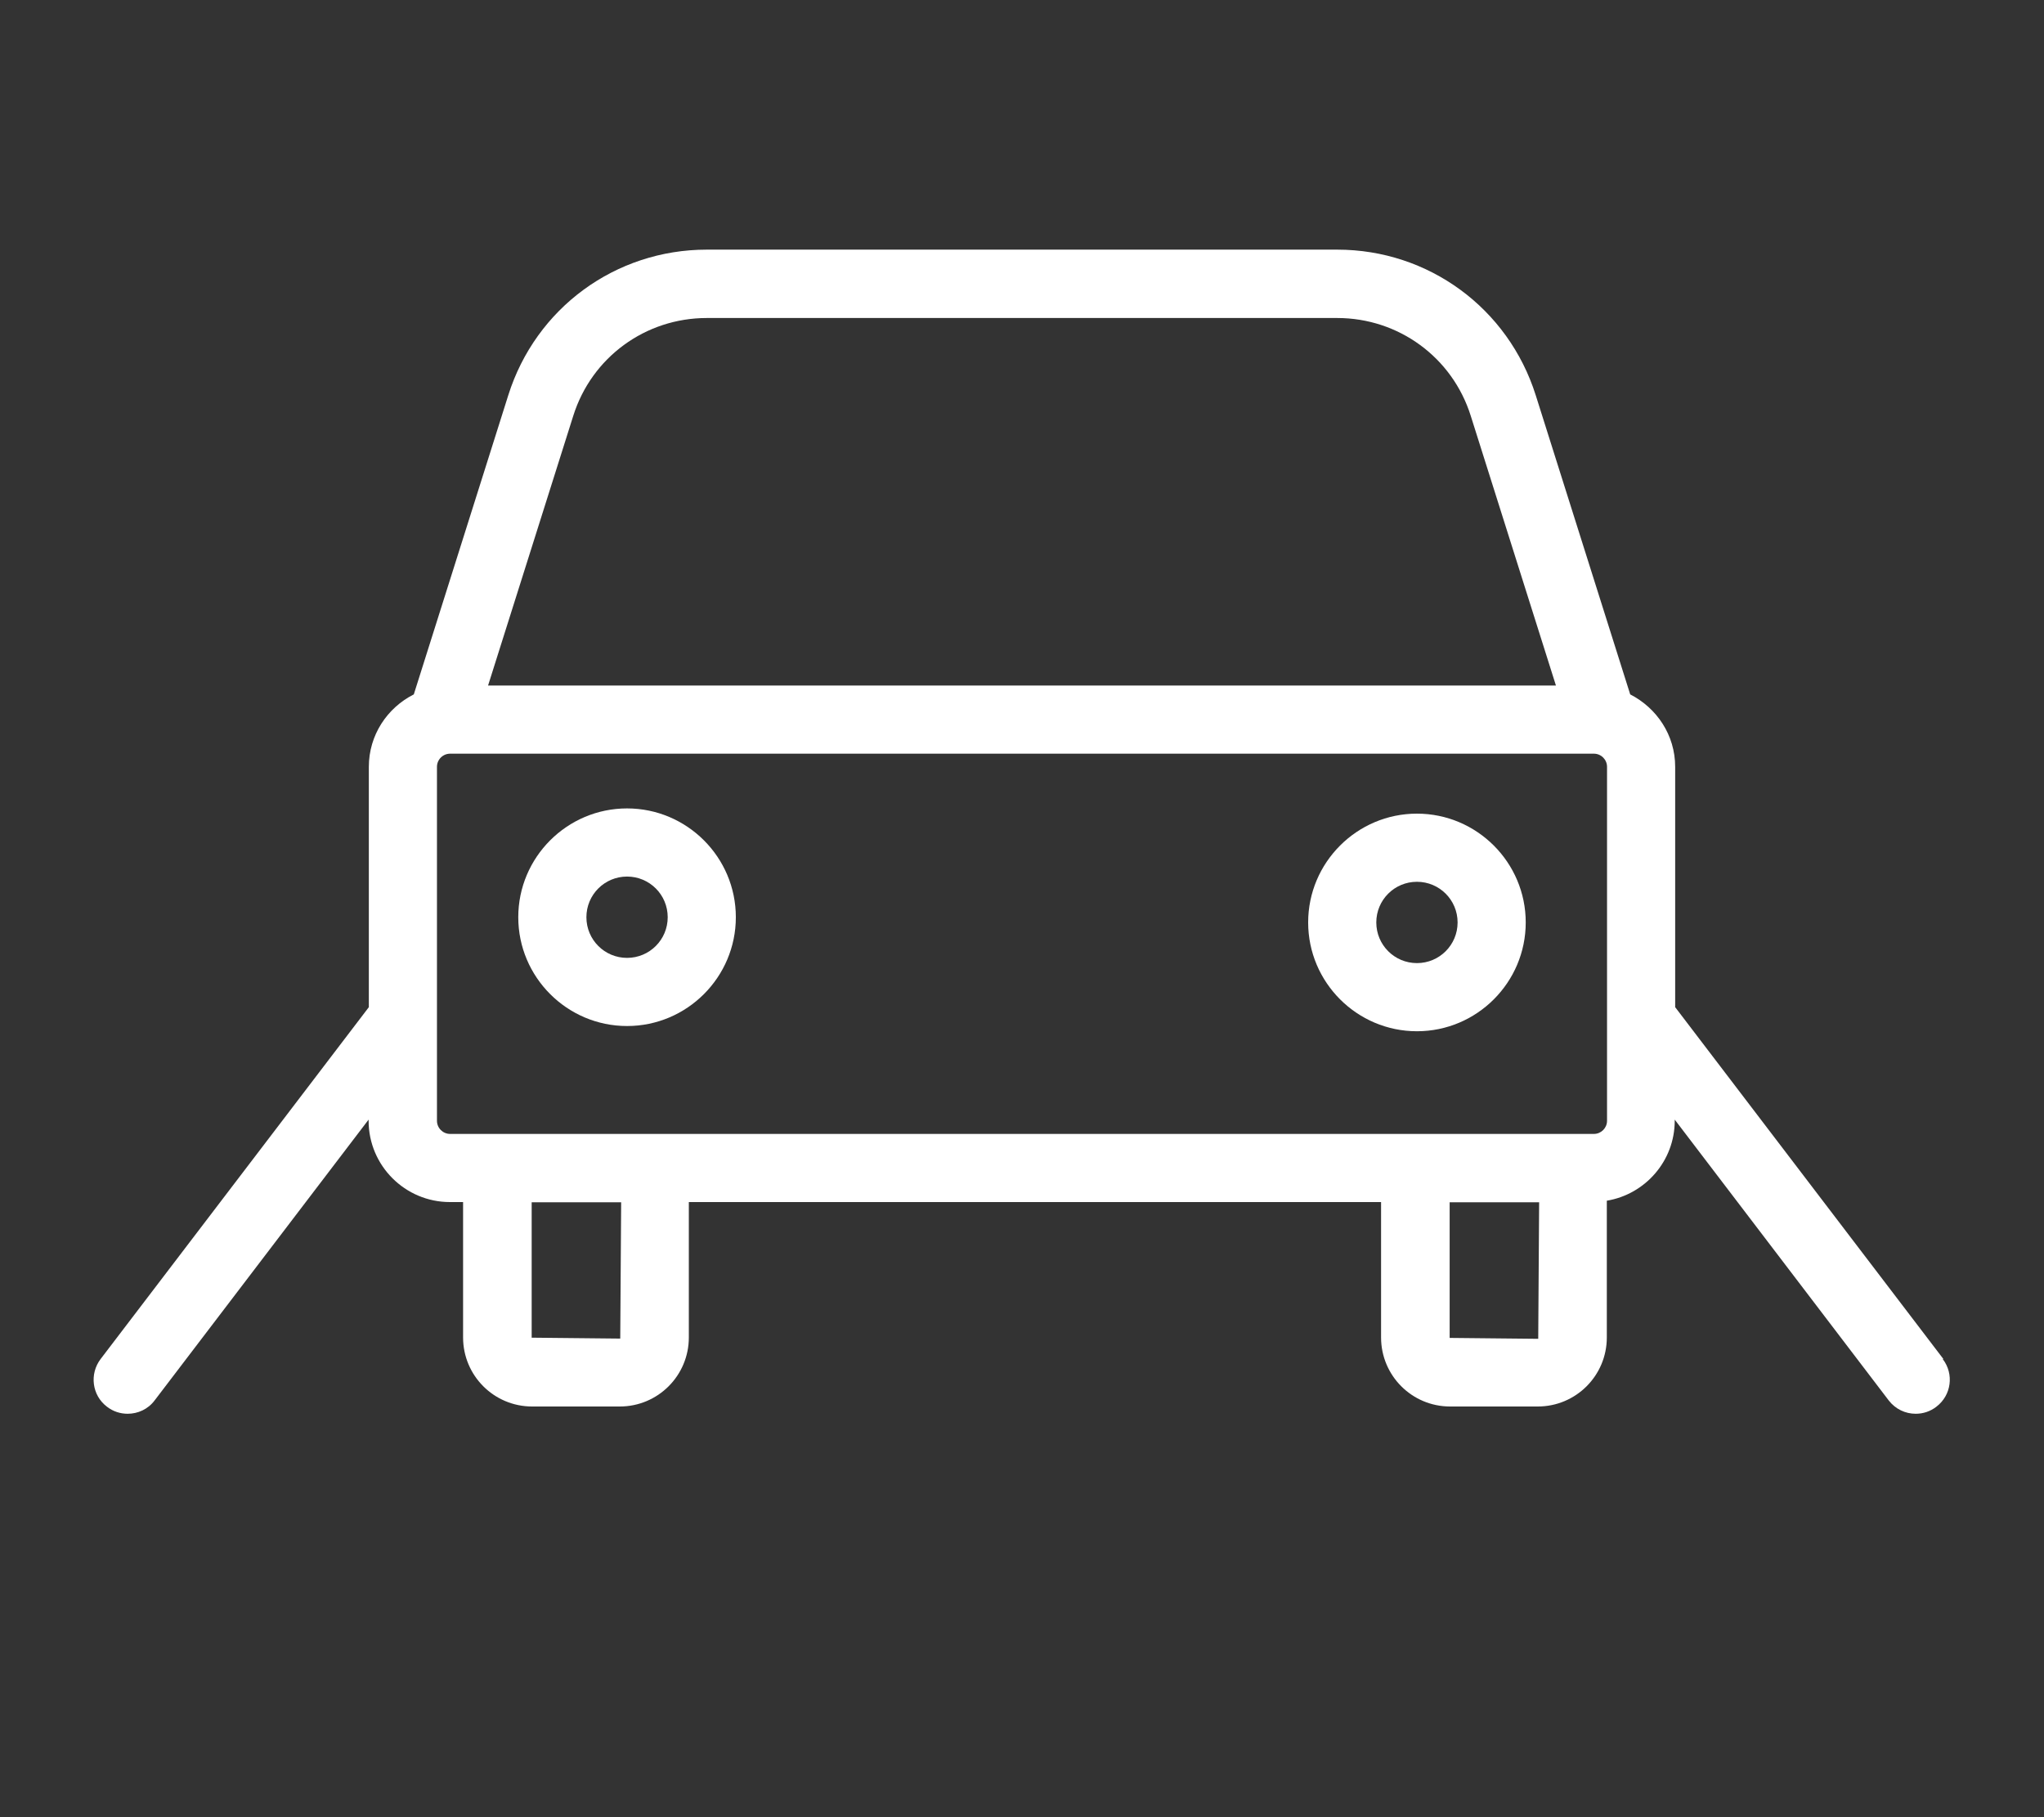
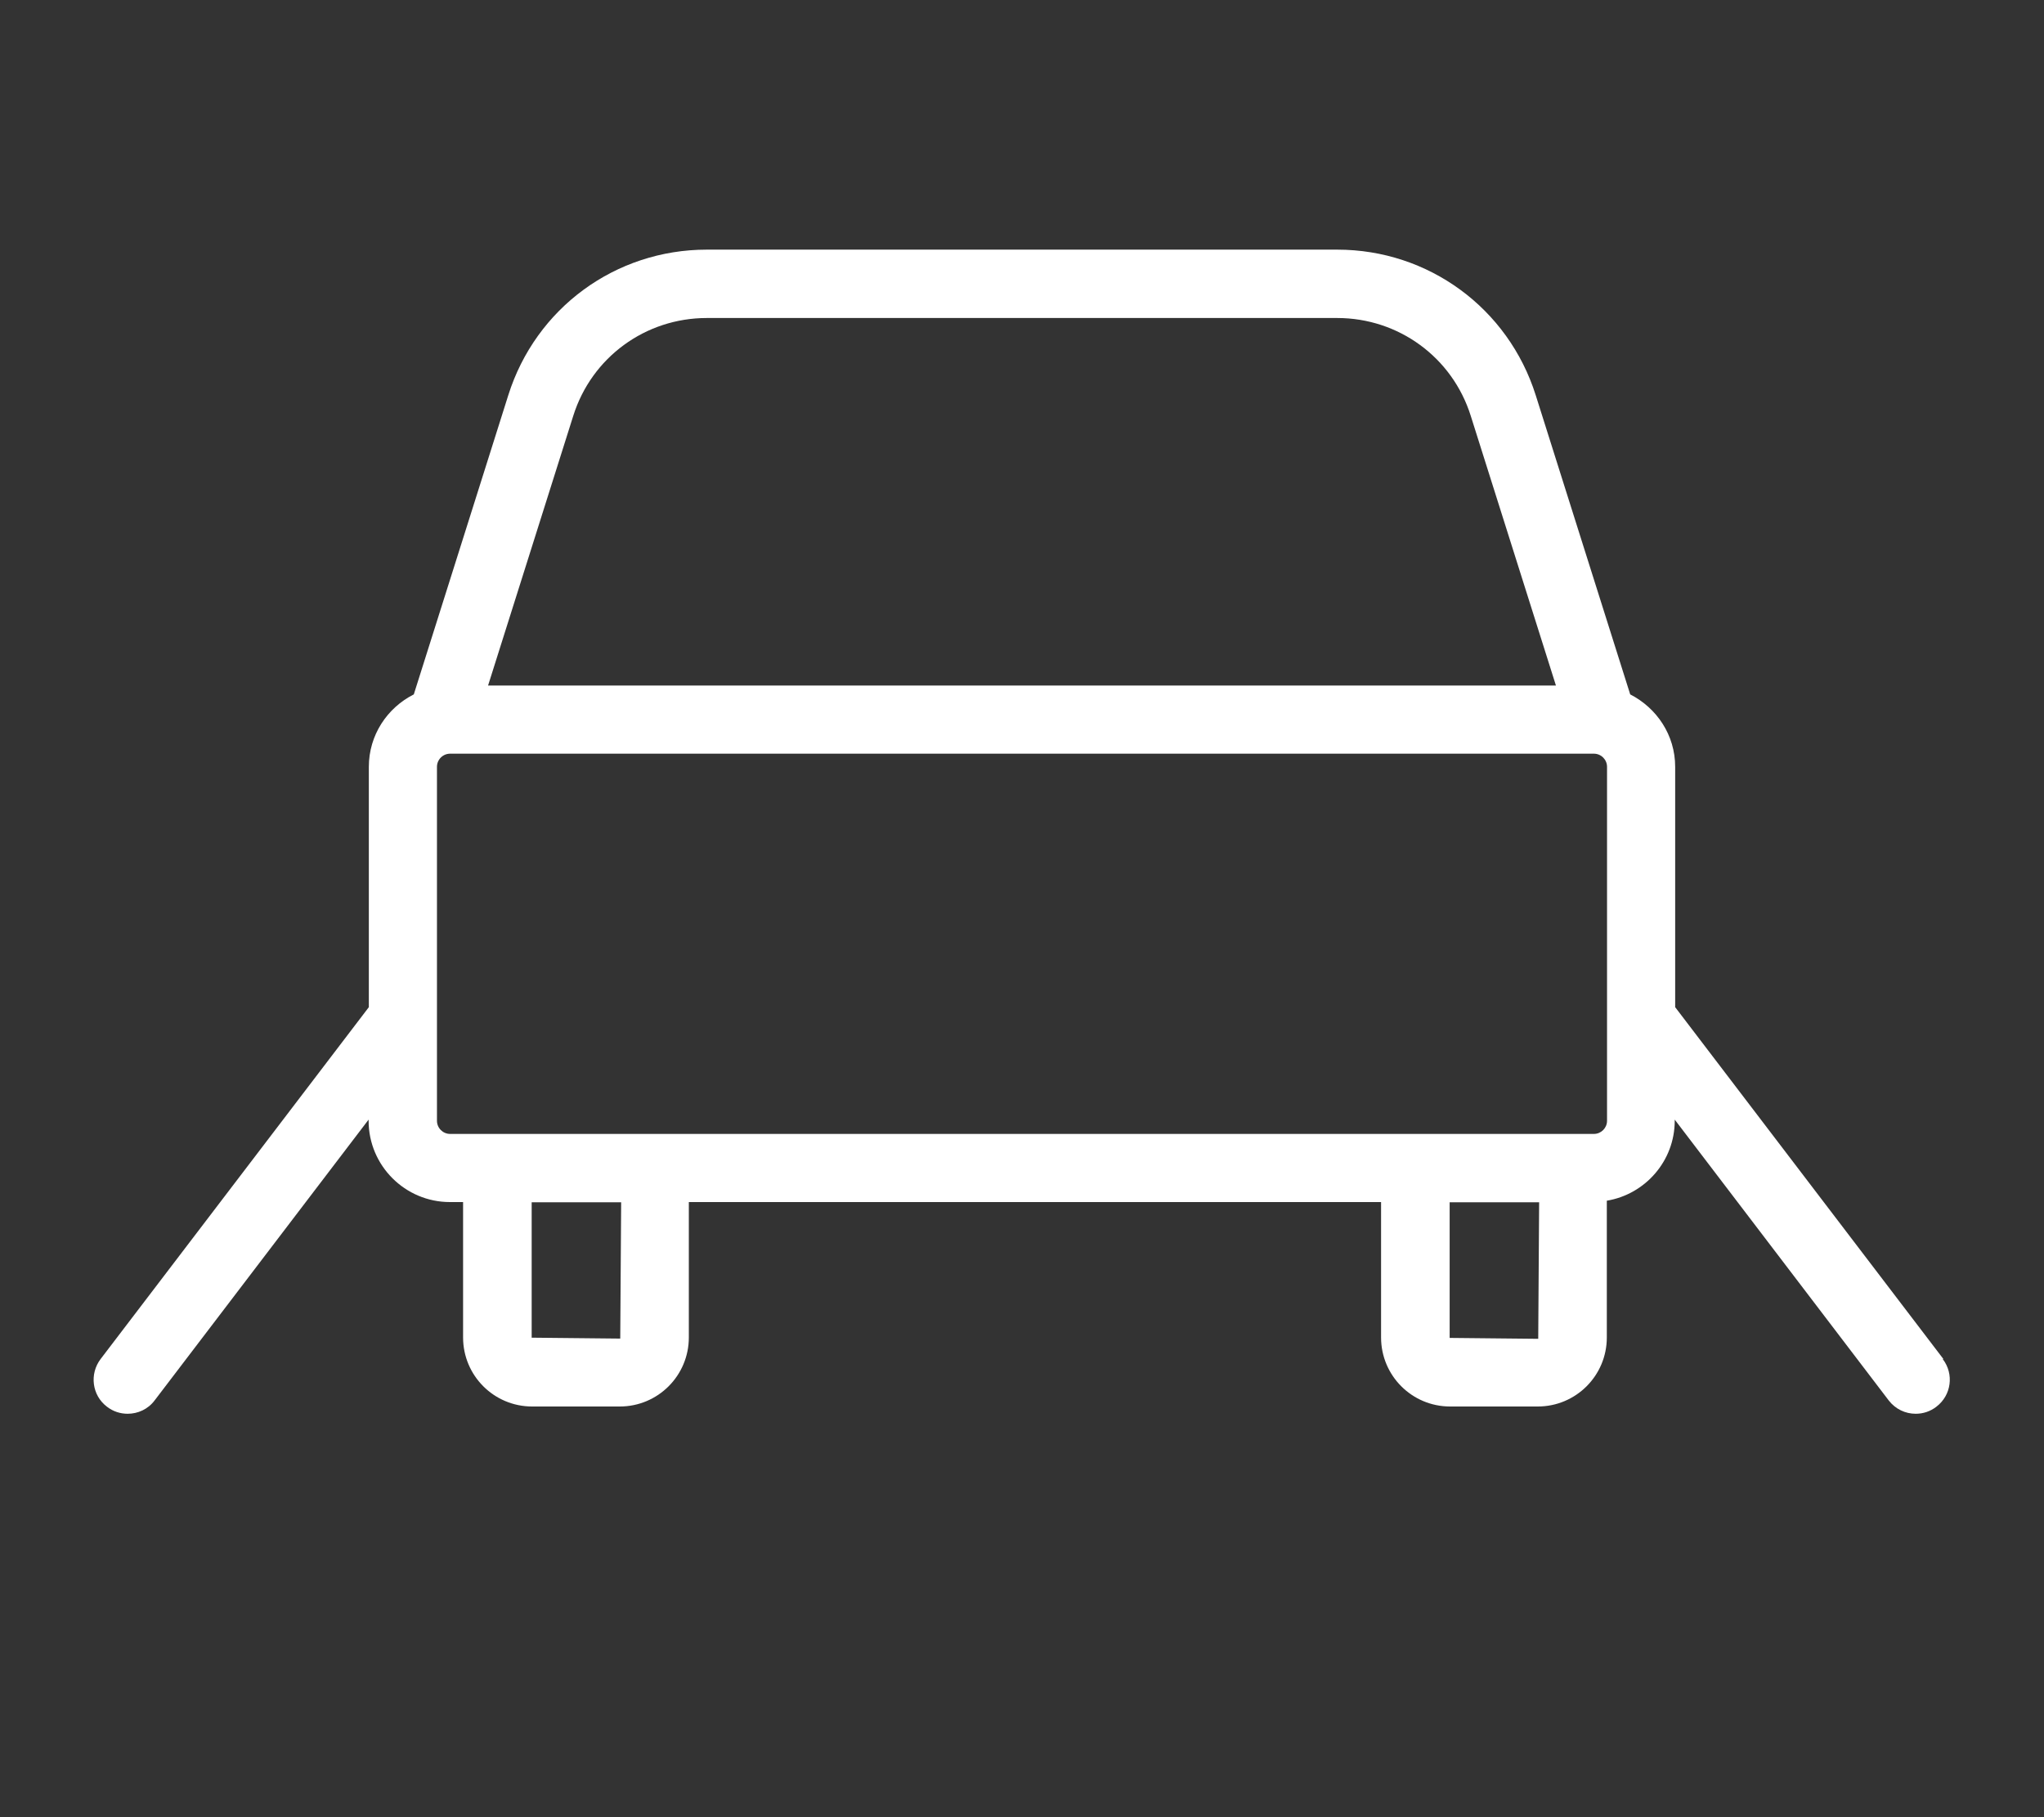
<svg xmlns="http://www.w3.org/2000/svg" viewBox="0 0 90 80" width="90" height="80">
  <rect x="0" y="0" width="90" height="80" fill="#333333" stroke="none" />
  <g fill="#fff">
-     <path d="m27.61 35.59c-2.64 0-4.79 2.15-4.79 4.79s2.15 4.79 4.79 4.79 4.79-2.15 4.79-4.79-2.15-4.79-4.79-4.79zm0 6.58c-.99 0-1.79-.8-1.79-1.79s.8-1.79 1.79-1.79 1.79.8 1.79 1.79-.8 1.79-1.79 1.79z" />
-     <path d="m62.39 35.82c-2.64 0-4.79 2.15-4.79 4.79s2.15 4.79 4.79 4.79 4.79-2.15 4.79-4.79-2.15-4.79-4.79-4.79zm0 6.58c-.99 0-1.79-.8-1.79-1.79s.8-1.79 1.79-1.79 1.79.8 1.79 1.79-.8 1.79-1.79 1.79z" />
    <path d="m85.57 59.83-11.81-15.49v-10.58c0-1.4-.81-2.59-1.98-3.19l-4.16-13.17c-1.21-3.83-4.72-6.41-8.74-6.41h-27.76c-4.02 0-7.53 2.57-8.74 6.41l-4.16 13.17c-1.17.59-1.98 1.79-1.98 3.19v10.58l-11.81 15.49c-.5.66-.38 1.6.28 2.1.27.21.59.31.91.31.45 0 .9-.2 1.19-.59l9.42-12.36v.05c0 1.98 1.61 3.58 3.58 3.58h.58v5.96c0 1.68 1.36 3.04 3.04 3.04h3.86c1.68 0 3.04-1.36 3.04-3.04v-5.96h30.48v5.96c0 1.68 1.36 3.04 3.04 3.04h3.86c1.68 0 3.04-1.36 3.04-3.04v-6.02c1.69-.28 2.99-1.75 2.99-3.52v-.05l9.42 12.36c.3.39.74.59 1.19.59.32 0 .64-.1.91-.31.66-.5.79-1.44.28-2.1zm-60.33-41.52c.81-2.58 3.18-4.31 5.88-4.31h27.76c2.7 0 5.07 1.73 5.88 4.31l3.75 11.87h-47.02zm-6 31.03v-15.58c0-.32.26-.58.58-.58h50.36c.32 0 .58.26.58.58v15.58c0 .32-.26.58-.58.58h-50.36c-.32 0-.58-.26-.58-.58zm8.07 9.59-3.9-.04v-5.96h3.94l-.04 6.01zm36.52-.04v-5.96h3.94l-.04 6.01-3.9-.04z" />
  </g>
</svg>